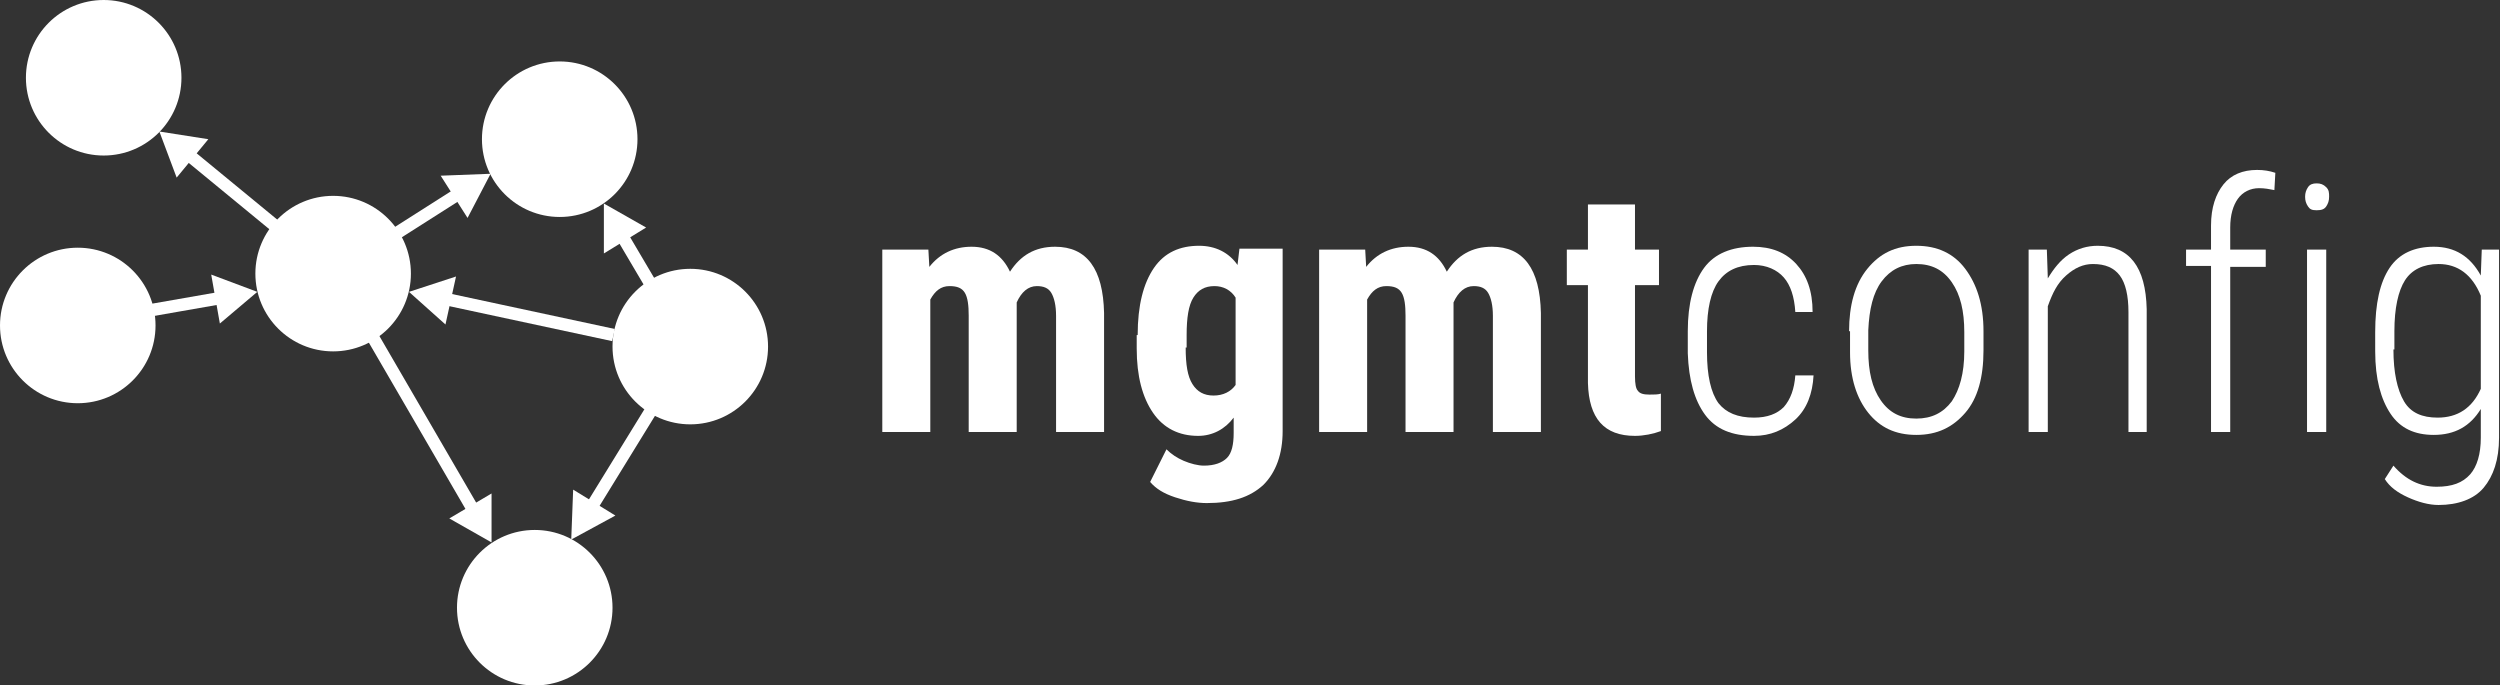
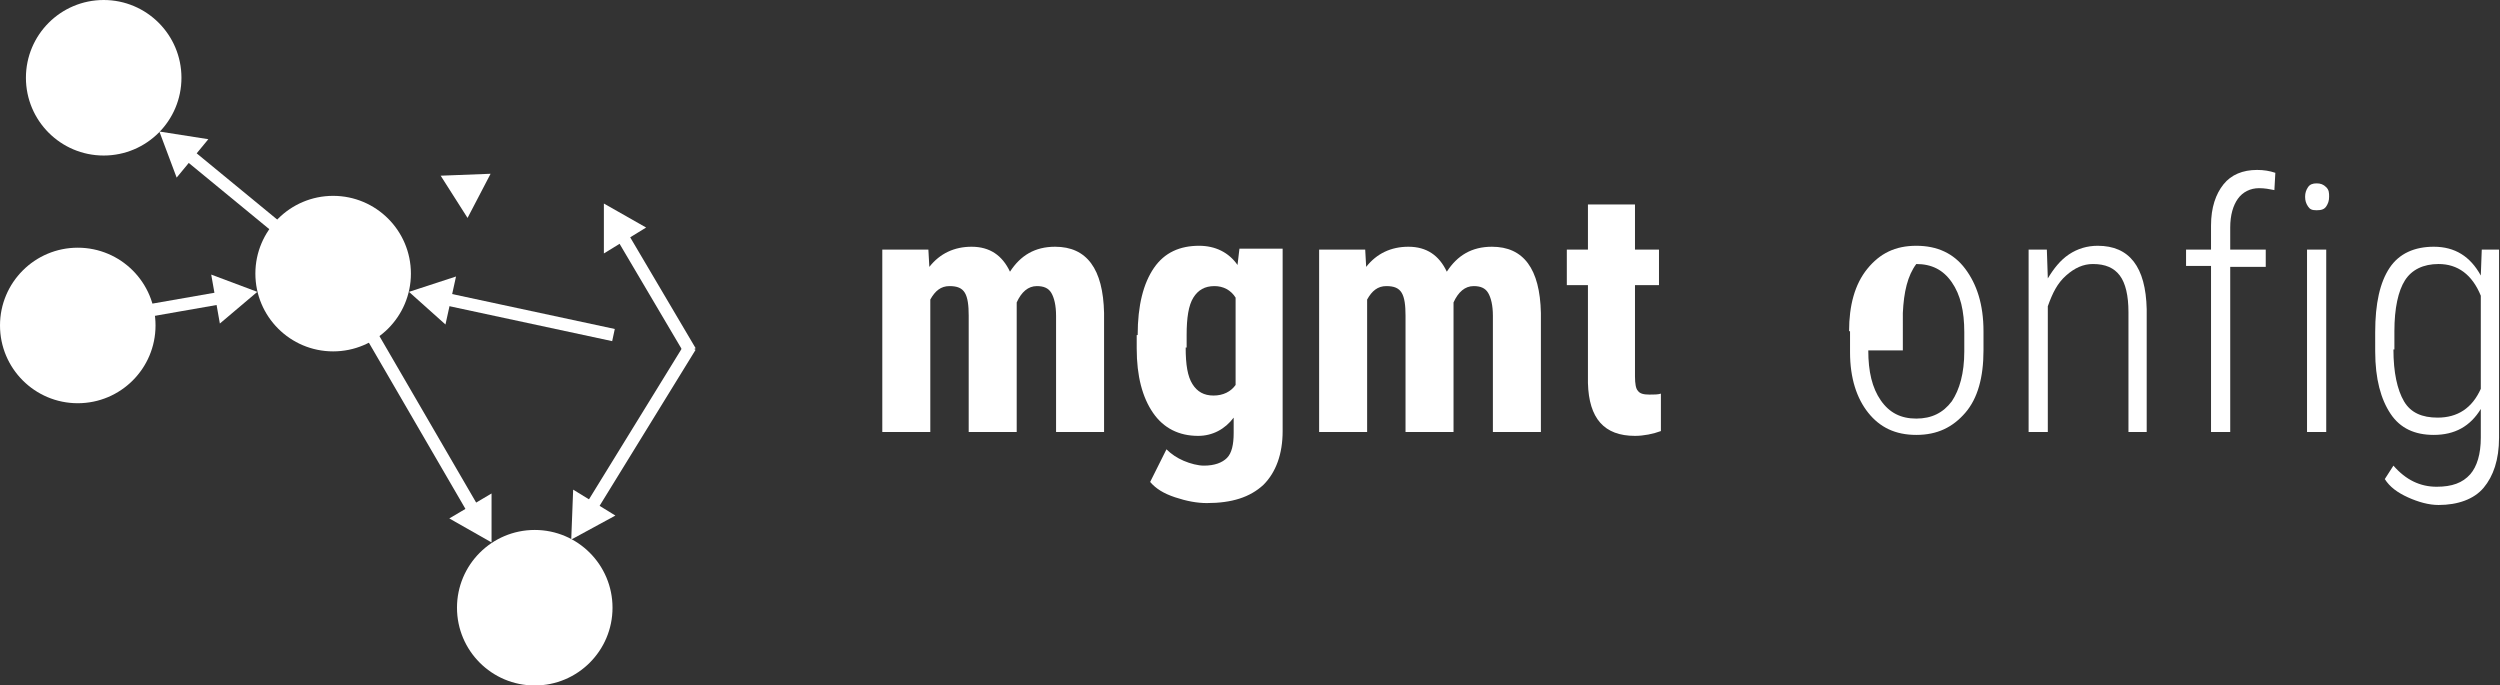
<svg xmlns="http://www.w3.org/2000/svg" version="1.1" x="0px" y="0px" viewBox="0 0 260.4 71.4" style="enable-background:new 0 0 260.4 71.4;" xml:space="preserve">
  <rect x="0" y="0" width="260.4" height="71.4" fill="#333333" stroke="none" />
  <style type="text/css">
	.st0{fill:#FFFFFF;}
	.st1{fill:#E22434;}
	.st2{display:none;}
	.st3{fill:#1B3663;}
	.st4{fill:#00B1D1;}
	.st5{fill:#BFE6EF;}
	.st6{fill:#69CBE0;}
	.st7{fill:#0080BD;}
	.st8{fill:#005DAB;}
	.st9{fill:#183660;}
	.st10{fill:none;stroke:#183660;stroke-width:1.944;stroke-miterlimit:10;}
	.st11{fill:none;stroke:#183660;stroke-width:1.62;stroke-miterlimit:10;}
	.st12{fill:none;stroke:#183660;stroke-width:1.296;stroke-miterlimit:10;}
	.st13{fill:none;stroke:#C0E6EF;stroke-width:1.944;stroke-miterlimit:10;}
	.st14{fill:#C0E6EF;}
	.st15{fill:none;stroke:#C0E6EF;stroke-width:1.296;stroke-miterlimit:10;}
	.st16{fill:none;stroke:#C0E6EF;stroke-width:1.62;stroke-miterlimit:10;}
	.st17{fill:none;stroke:#FFFFFF;stroke-width:1.944;stroke-miterlimit:10;}
	.st18{fill:none;stroke:#FFFFFF;stroke-width:1.296;stroke-miterlimit:10;}
	.st19{fill:none;stroke:#FFFFFF;stroke-width:1.62;stroke-miterlimit:10;}
</style>
  <g id="Layer_2">
</g>
  <g id="Layer_1">
    <g>
      <g>
        <g>
          <path class="st0" d="M96.7,26l0.1,1.8c1.1-1.4,2.6-2.1,4.4-2.1c1.9,0,3.2,0.9,4,2.6c1.1-1.7,2.6-2.6,4.7-2.6      c3.3,0,5,2.3,5.1,6.9V45h-5V32.9c0-1.1-0.2-1.9-0.5-2.4s-0.8-0.7-1.5-0.7c-0.9,0-1.6,0.6-2.1,1.7l0,0.6V45h-5V32.9      c0-1.1-0.1-1.9-0.4-2.4s-0.8-0.7-1.6-0.7c-0.9,0-1.5,0.5-2,1.4V45h-5V26H96.7z" />
          <path class="st0" d="M118.5,34.9c0-3.1,0.6-5.4,1.7-7s2.7-2.3,4.7-2.3c1.7,0,3.1,0.7,4,2l0.2-1.7h4.5v19c0,2.4-0.7,4.3-2,5.6      c-1.4,1.3-3.3,1.9-5.9,1.9c-1,0-2.1-0.2-3.3-0.6s-2-0.9-2.6-1.6l1.7-3.4c0.5,0.5,1.1,0.9,1.8,1.2c0.7,0.3,1.5,0.5,2.1,0.5      c1.1,0,1.9-0.3,2.4-0.8s0.7-1.4,0.7-2.6v-1.6c-0.9,1.2-2.2,1.9-3.7,1.9c-2,0-3.6-0.8-4.7-2.4s-1.7-3.8-1.7-6.7V34.9z       M123.5,36.2c0,1.8,0.2,3,0.7,3.8s1.2,1.2,2.2,1.2c1,0,1.8-0.4,2.3-1.1V31c-0.5-0.8-1.3-1.2-2.2-1.2c-1,0-1.7,0.4-2.2,1.2      s-0.7,2.1-0.7,3.9V36.2z" />
          <path class="st0" d="M142.2,26l0.1,1.8c1.1-1.4,2.6-2.1,4.4-2.1c1.9,0,3.2,0.9,4,2.6c1.1-1.7,2.6-2.6,4.7-2.6      c3.3,0,5,2.3,5.1,6.9V45h-5V32.9c0-1.1-0.2-1.9-0.5-2.4c-0.3-0.5-0.8-0.7-1.5-0.7c-0.9,0-1.6,0.6-2.1,1.7l0,0.6V45h-5V32.9      c0-1.1-0.1-1.9-0.4-2.4c-0.3-0.5-0.8-0.7-1.6-0.7c-0.9,0-1.5,0.5-2,1.4V45h-5V26H142.2z" />
          <path class="st0" d="M170.3,21.3V26h2.5v3.7h-2.5v9.5c0,0.8,0.1,1.3,0.3,1.5c0.2,0.3,0.6,0.4,1.2,0.4c0.5,0,0.9,0,1.2-0.1l0,3.9      c-0.8,0.3-1.8,0.5-2.7,0.5c-3.2,0-4.8-1.8-4.9-5.5V29.7h-2.2V26h2.2v-4.7H170.3z" />
-           <path class="st0" d="M182.7,43.5c1.4,0,2.4-0.4,3.1-1.1c0.7-0.8,1.1-1.9,1.2-3.3h1.9c-0.1,1.9-0.7,3.5-1.9,4.6s-2.6,1.7-4.3,1.7      c-2.3,0-4-0.7-5.1-2.2s-1.7-3.6-1.8-6.4v-2.3c0-2.9,0.6-5.1,1.7-6.6s2.9-2.2,5.1-2.2c1.9,0,3.4,0.6,4.5,1.8s1.7,2.8,1.7,5H187      c-0.1-1.6-0.5-2.8-1.2-3.6s-1.8-1.3-3.1-1.3c-1.7,0-2.9,0.6-3.7,1.7c-0.8,1.1-1.2,2.9-1.2,5.2v2.2c0,2.4,0.4,4.2,1.2,5.3      C179.8,43,181,43.5,182.7,43.5z" />
-           <path class="st0" d="M192.6,34.5c0-2.7,0.6-4.9,1.9-6.5s2.9-2.4,5.1-2.4c2.2,0,3.9,0.8,5.1,2.4c1.2,1.6,1.9,3.7,1.9,6.5v2      c0,2.8-0.6,5-1.9,6.5s-2.9,2.3-5.1,2.3s-3.8-0.8-5-2.3s-1.9-3.6-1.9-6.3V34.5z M194.6,36.5c0,2.2,0.4,3.9,1.3,5.2      c0.9,1.3,2.1,1.9,3.7,1.9c1.6,0,2.8-0.6,3.7-1.8c0.8-1.2,1.3-2.9,1.3-5.2v-2c0-2.2-0.4-3.9-1.3-5.2c-0.9-1.3-2.1-1.9-3.7-1.9      c-1.5,0-2.7,0.6-3.6,1.8c-0.9,1.2-1.3,2.9-1.4,5.1V36.5z" />
+           <path class="st0" d="M192.6,34.5c0-2.7,0.6-4.9,1.9-6.5s2.9-2.4,5.1-2.4c2.2,0,3.9,0.8,5.1,2.4c1.2,1.6,1.9,3.7,1.9,6.5v2      c0,2.8-0.6,5-1.9,6.5s-2.9,2.3-5.1,2.3s-3.8-0.8-5-2.3s-1.9-3.6-1.9-6.3V34.5z M194.6,36.5c0,2.2,0.4,3.9,1.3,5.2      c0.9,1.3,2.1,1.9,3.7,1.9c1.6,0,2.8-0.6,3.7-1.8c0.8-1.2,1.3-2.9,1.3-5.2v-2c0-2.2-0.4-3.9-1.3-5.2c-0.9-1.3-2.1-1.9-3.7-1.9      c-0.9,1.2-1.3,2.9-1.4,5.1V36.5z" />
          <path class="st0" d="M213.2,26l0.1,3c0.6-1,1.3-1.9,2.2-2.5s1.9-0.9,3-0.9c3.3,0,5,2.2,5.1,6.6V45h-1.9V32.5      c0-1.7-0.3-3-0.9-3.8c-0.6-0.8-1.5-1.2-2.8-1.2c-1,0-1.9,0.4-2.8,1.2s-1.4,1.8-1.9,3.2V45h-2V26H213.2z" />
          <path class="st0" d="M230.3,45V27.7h-2.6V26h2.6v-2.5c0-1.9,0.5-3.3,1.3-4.3s2-1.5,3.5-1.5c0.7,0,1.3,0.1,1.9,0.3l-0.1,1.8      c-0.5-0.1-1-0.2-1.6-0.2c-0.9,0-1.7,0.4-2.2,1.1s-0.8,1.7-0.8,3V26h3.7v1.8h-3.7V45H230.3z" />
          <path class="st0" d="M240.1,20.5c0-0.4,0.1-0.7,0.3-1s0.5-0.4,0.9-0.4s0.7,0.1,1,0.4s0.3,0.6,0.3,1s-0.1,0.7-0.3,1      s-0.5,0.4-1,0.4s-0.7-0.1-0.9-0.4S240.1,20.9,240.1,20.5z M242.3,45h-2V26h2V45z" />
          <path class="st0" d="M247.4,34.6c0-3,0.5-5.2,1.5-6.7s2.6-2.2,4.6-2.2c2.2,0,3.8,1,4.9,3l0.1-2.7h1.8v19.6c0,2.3-0.6,4-1.6,5.2      s-2.7,1.8-4.7,1.8c-1,0-2.1-0.3-3.2-0.8s-1.9-1.1-2.4-1.9l0.9-1.4c1.3,1.5,2.8,2.2,4.5,2.2c1.6,0,2.7-0.4,3.5-1.3      c0.7-0.8,1.1-2.1,1.1-3.8v-3c-1.1,1.8-2.7,2.7-4.9,2.7c-2,0-3.5-0.7-4.5-2.2s-1.6-3.6-1.6-6.5V34.6z M249.3,36.4      c0,2.4,0.4,4.2,1.1,5.4s1.9,1.7,3.5,1.7c2.1,0,3.6-1,4.5-3v-9.7c-0.9-2.2-2.4-3.3-4.4-3.3c-1.6,0-2.8,0.6-3.5,1.7      s-1.1,2.9-1.1,5.3V36.4z" />
        </g>
      </g>
      <g>
        <g>
          <g>
            <line class="st18" x1="19.5" y1="16" x2="34.7" y2="28.5" />
            <g>
              <polygon class="st0" points="18.4,18.5 16.6,13.7 21.7,14.5       " />
            </g>
          </g>
        </g>
        <circle class="st0" cx="10.8" cy="8.1" r="8.1" />
        <g>
          <g>
            <line class="st18" x1="34.7" y1="28" x2="49.4" y2="53.3" />
            <g>
              <polygon class="st0" points="46.8,54 51.2,56.5 51.2,51.4       " />
            </g>
          </g>
        </g>
        <g>
          <g>
            <line class="st18" x1="46.2" y1="31.1" x2="63.9" y2="34.9" />
            <g>
              <polygon class="st0" points="46.4,33.8 42.6,30.4 47.5,28.8       " />
            </g>
          </g>
        </g>
        <g>
          <g>
-             <line class="st18" x1="34.7" y1="28.5" x2="47.9" y2="20.1" />
            <g>
              <polygon class="st0" points="48.7,22.7 51.1,18.1 45.9,18.3       " />
            </g>
          </g>
        </g>
        <g>
          <g>
            <line class="st18" x1="11.2" y1="33.1" x2="23.2" y2="31" />
            <g>
              <polygon class="st0" points="22.9,33.7 26.8,30.4 22,28.6       " />
            </g>
          </g>
        </g>
        <g>
          <g>
            <line class="st18" x1="61.5" y1="53" x2="71.9" y2="36.1" />
            <g>
              <polygon class="st0" points="64.1,53.7 59.5,56.2 59.7,51       " />
            </g>
          </g>
        </g>
        <g>
          <g>
            <line class="st18" x1="64.7" y1="24.4" x2="71.9" y2="36.6" />
            <g>
              <polygon class="st0" points="62.9,26.4 62.9,21.2 67.3,23.7       " />
            </g>
          </g>
        </g>
        <circle class="st0" cx="34.7" cy="28.5" r="8.1" />
        <circle class="st0" cx="8.1" cy="33.9" r="8.1" />
-         <circle class="st0" cx="58.3" cy="14.5" r="8.1" />
        <circle class="st0" cx="55.7" cy="63.3" r="8.1" />
-         <circle class="st0" cx="71.9" cy="36.1" r="8.1" />
      </g>
    </g>
  </g>
</svg>